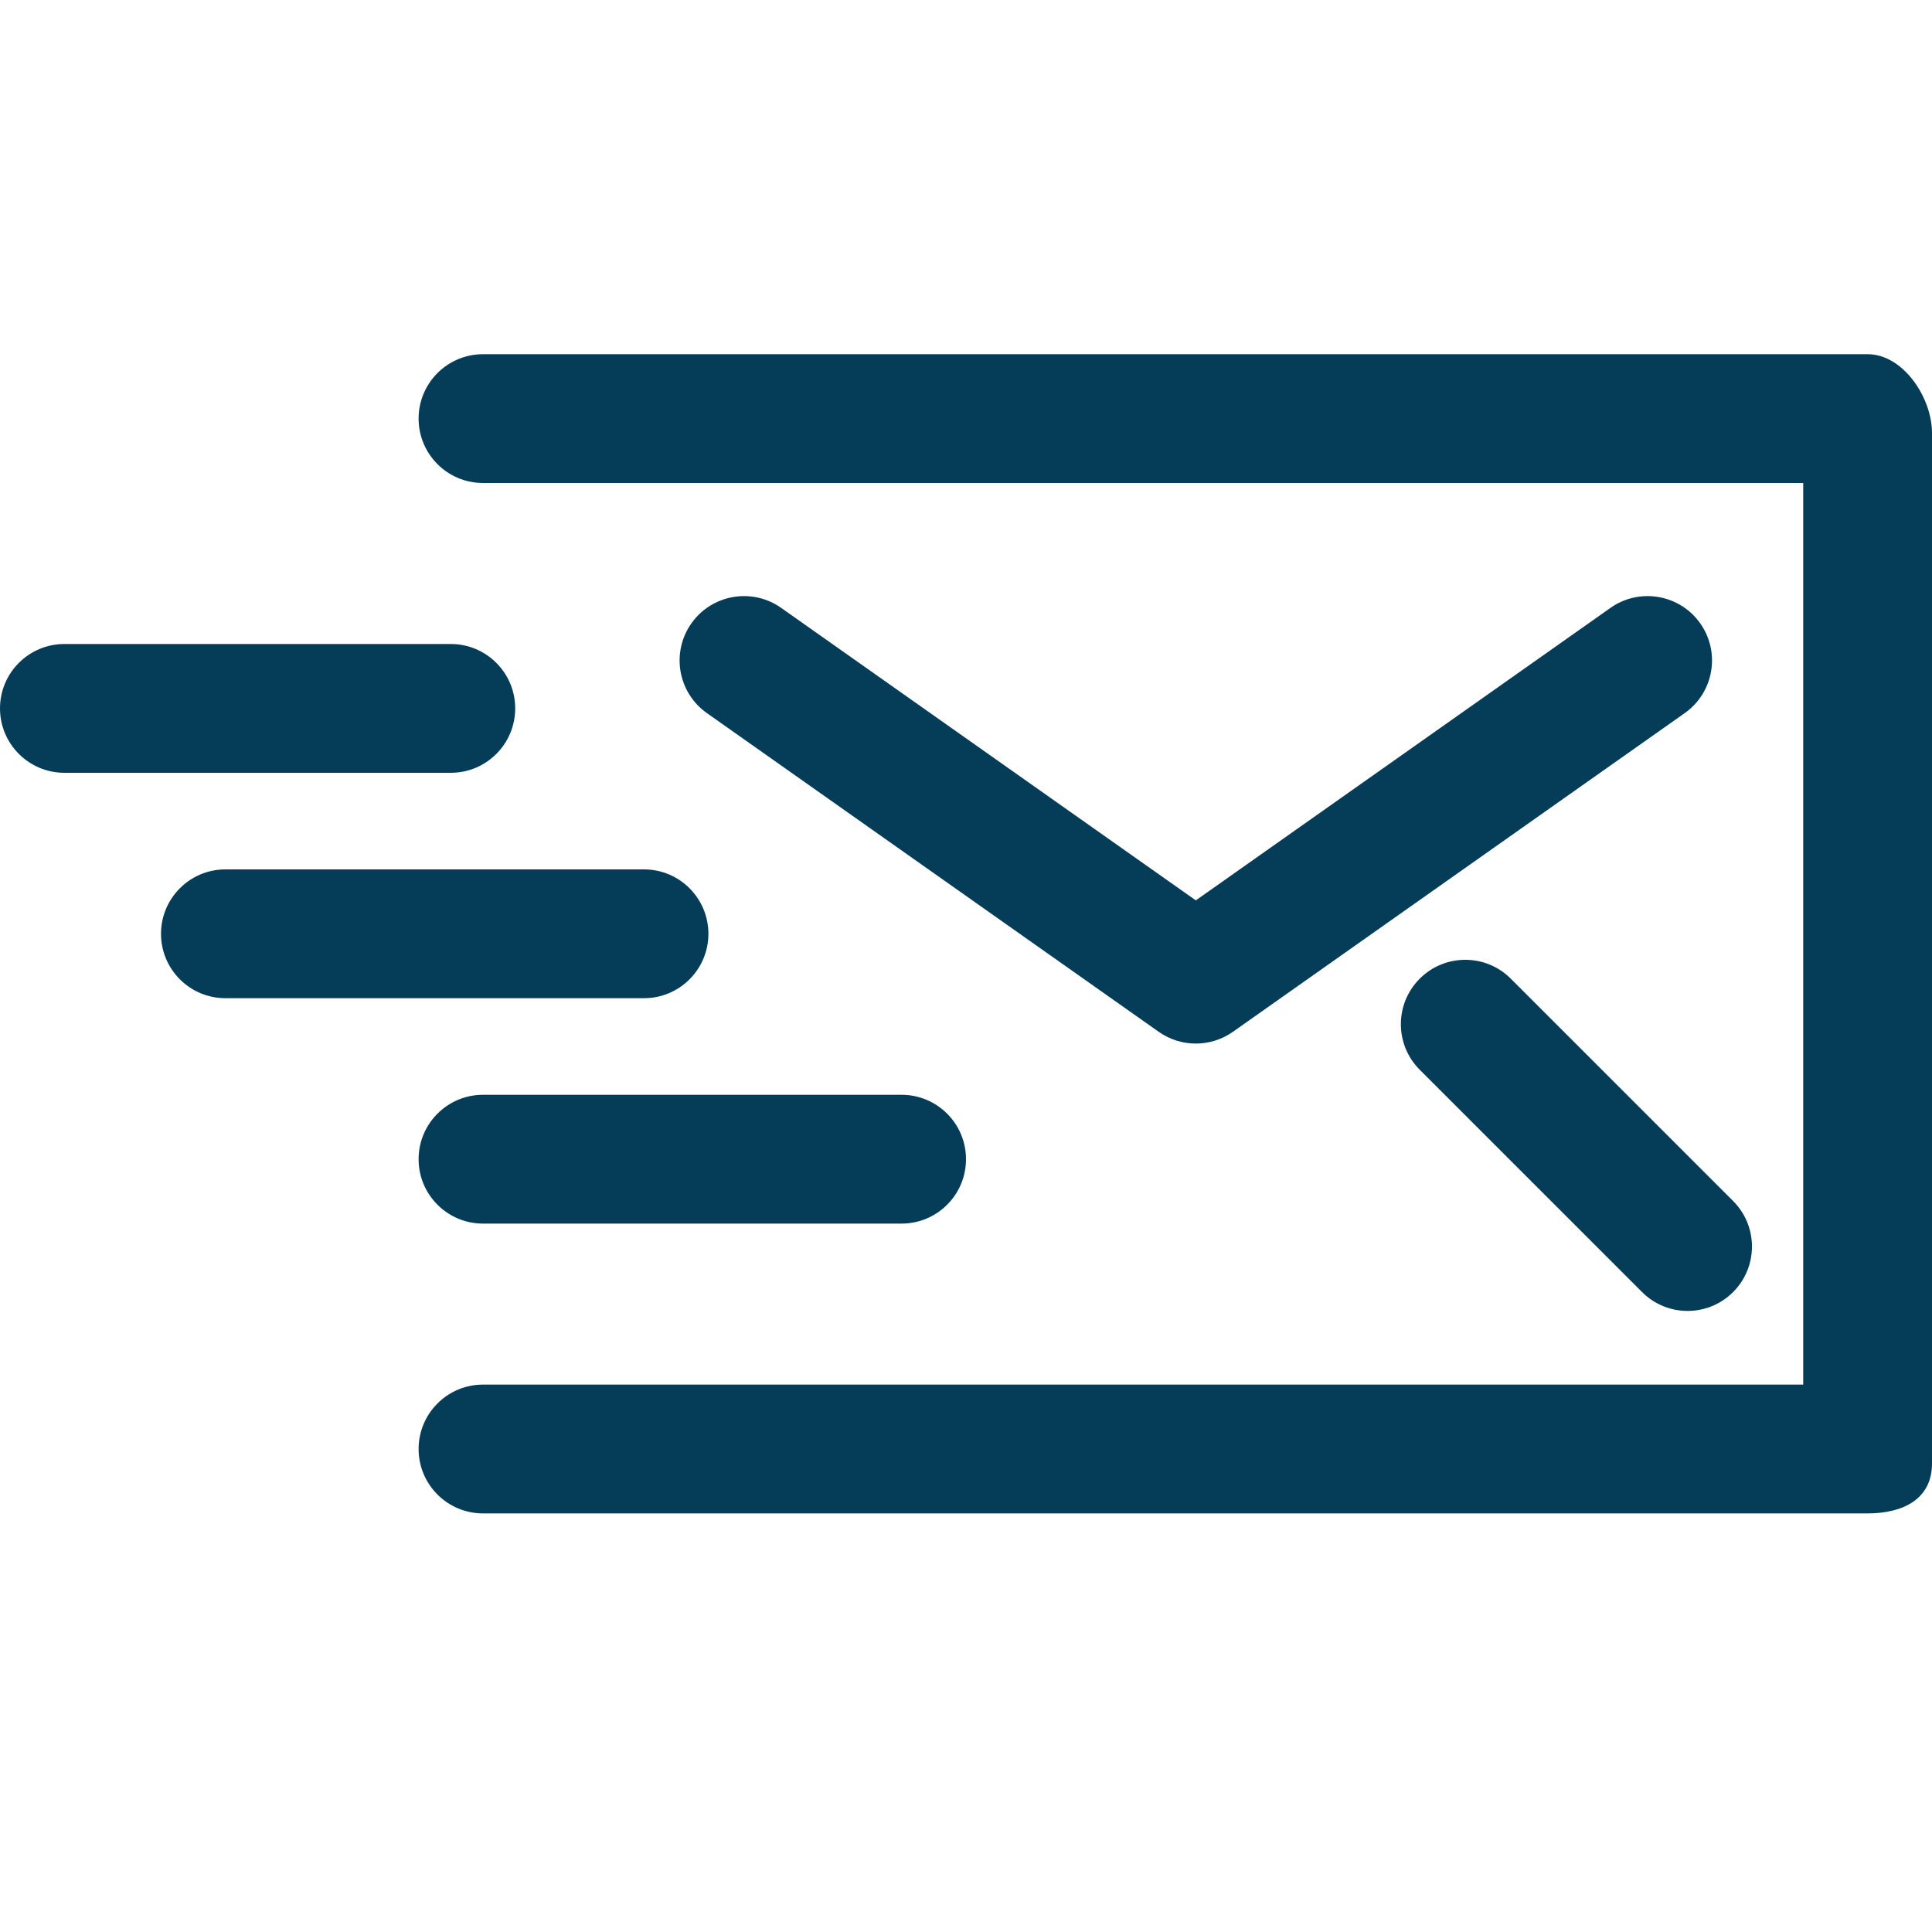
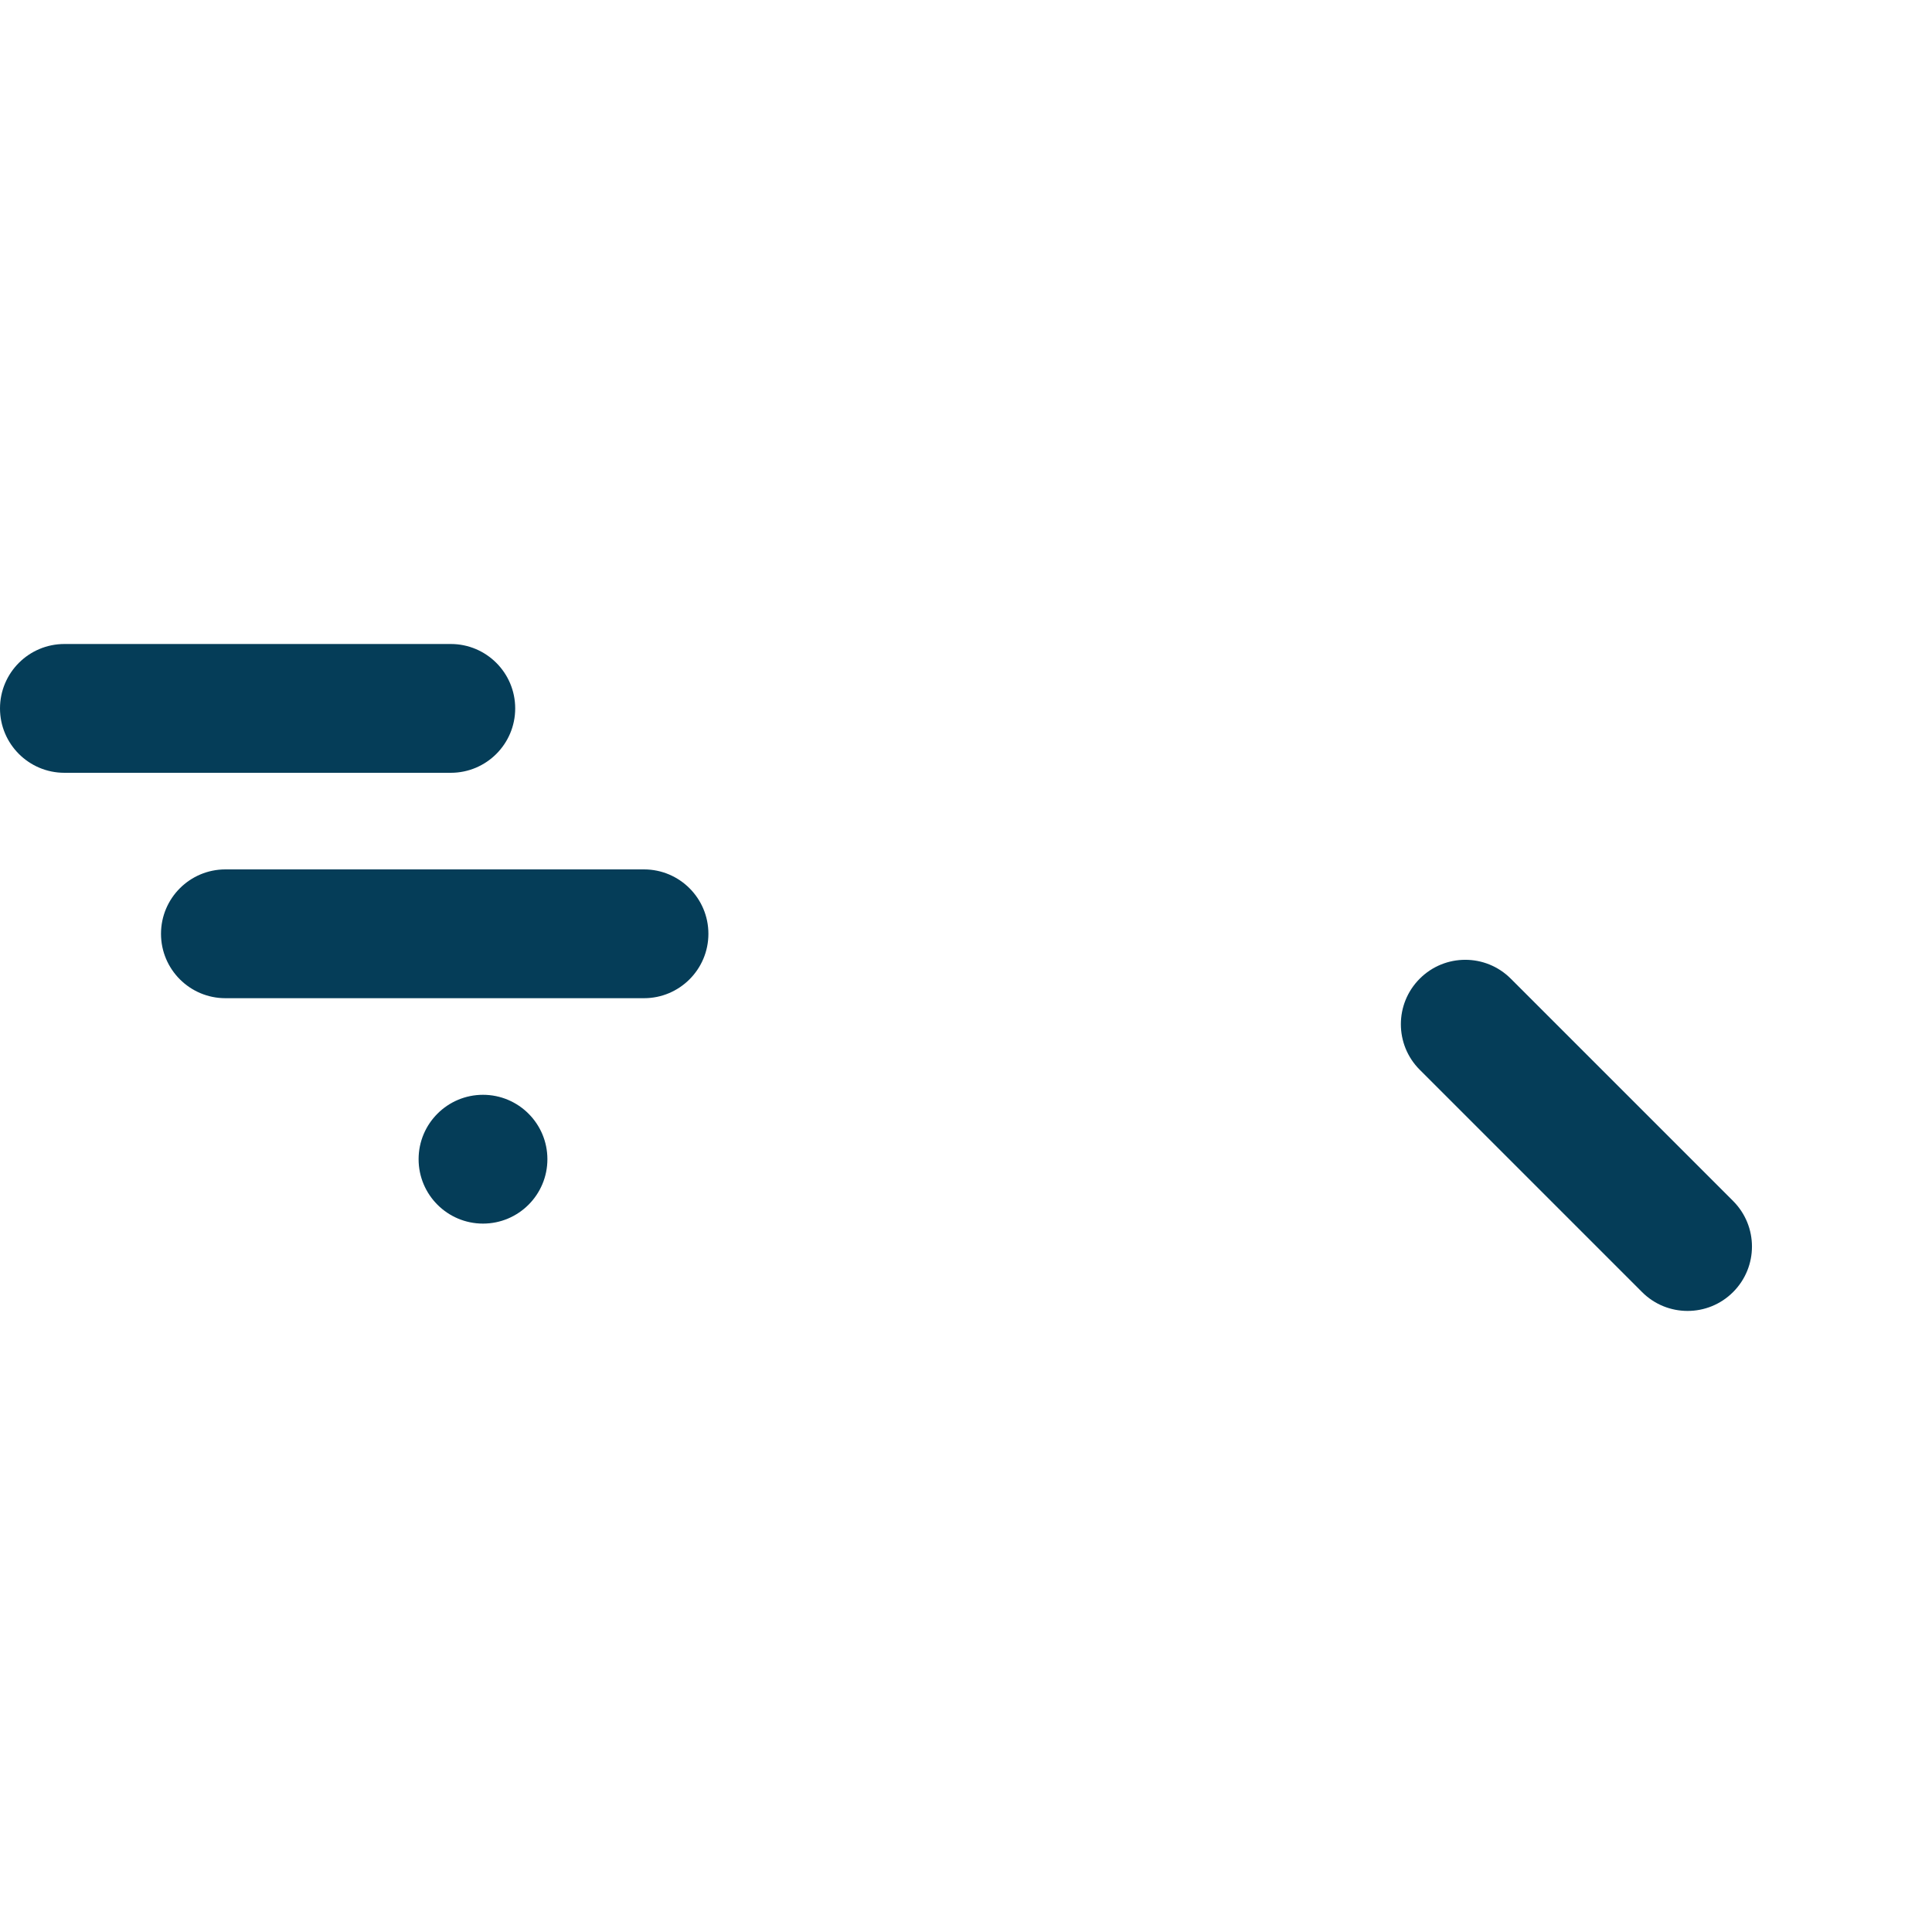
<svg xmlns="http://www.w3.org/2000/svg" viewBox="0 0 60 60">
  <style type="text/css">
	.icon{fill:#053D58;}
</style>
-   <path class="icon" d="M58,11H15c-1.104,0-2,0.896-2,2s0.896,2,2,2h41v28H15c-1.104,0-2,0.896-2,2s0.896,2,2,2h43   c1.104,0,2-0.445,2-1.55v-32C60,12.346,59.104,11,58,11z" />
-   <path class="icon" d="M50.015,18.878l-12.878,9.084l-12.878-9.084c-0.903-0.636-2.15-0.421-2.787,0.481   c-0.637,0.902-0.421,2.15,0.481,2.787l14.031,9.897c0.346,0.244,0.749,0.366,1.153,0.366s0.807-0.122,1.153-0.366l14.031-9.897   c0.903-0.637,1.118-1.885,0.481-2.787C52.166,18.458,50.918,18.241,50.015,18.878z" />
  <path class="icon" d="M44.091,30.394c-0.781,0.781-0.781,2.047,0,2.828l6.904,6.904c0.39,0.391,0.902,0.586,1.414,0.586   s1.024-0.195,1.414-0.586c0.781-0.781,0.781-2.047,0-2.828l-6.904-6.904C46.139,29.612,44.871,29.612,44.091,30.394z" />
  <path class="icon" d="M16,22c0-1.104-0.896-2-2-2H2c-1.104,0-2,0.896-2,2s0.896,2,2,2h12C15.104,24,16,23.104,16,22z" />
  <path class="icon" d="M22,29c0-1.104-0.896-2-2-2H7c-1.104,0-2,0.896-2,2s0.896,2,2,2h13C21.104,31,22,30.104,22,29z" />
-   <path class="icon" d="M15,34c-1.104,0-2,0.896-2,2s0.896,2,2,2h13c1.104,0,2-0.896,2-2s-0.896-2-2-2H15z" />
+   <path class="icon" d="M15,34c-1.104,0-2,0.896-2,2s0.896,2,2,2c1.104,0,2-0.896,2-2s-0.896-2-2-2H15z" />
</svg>